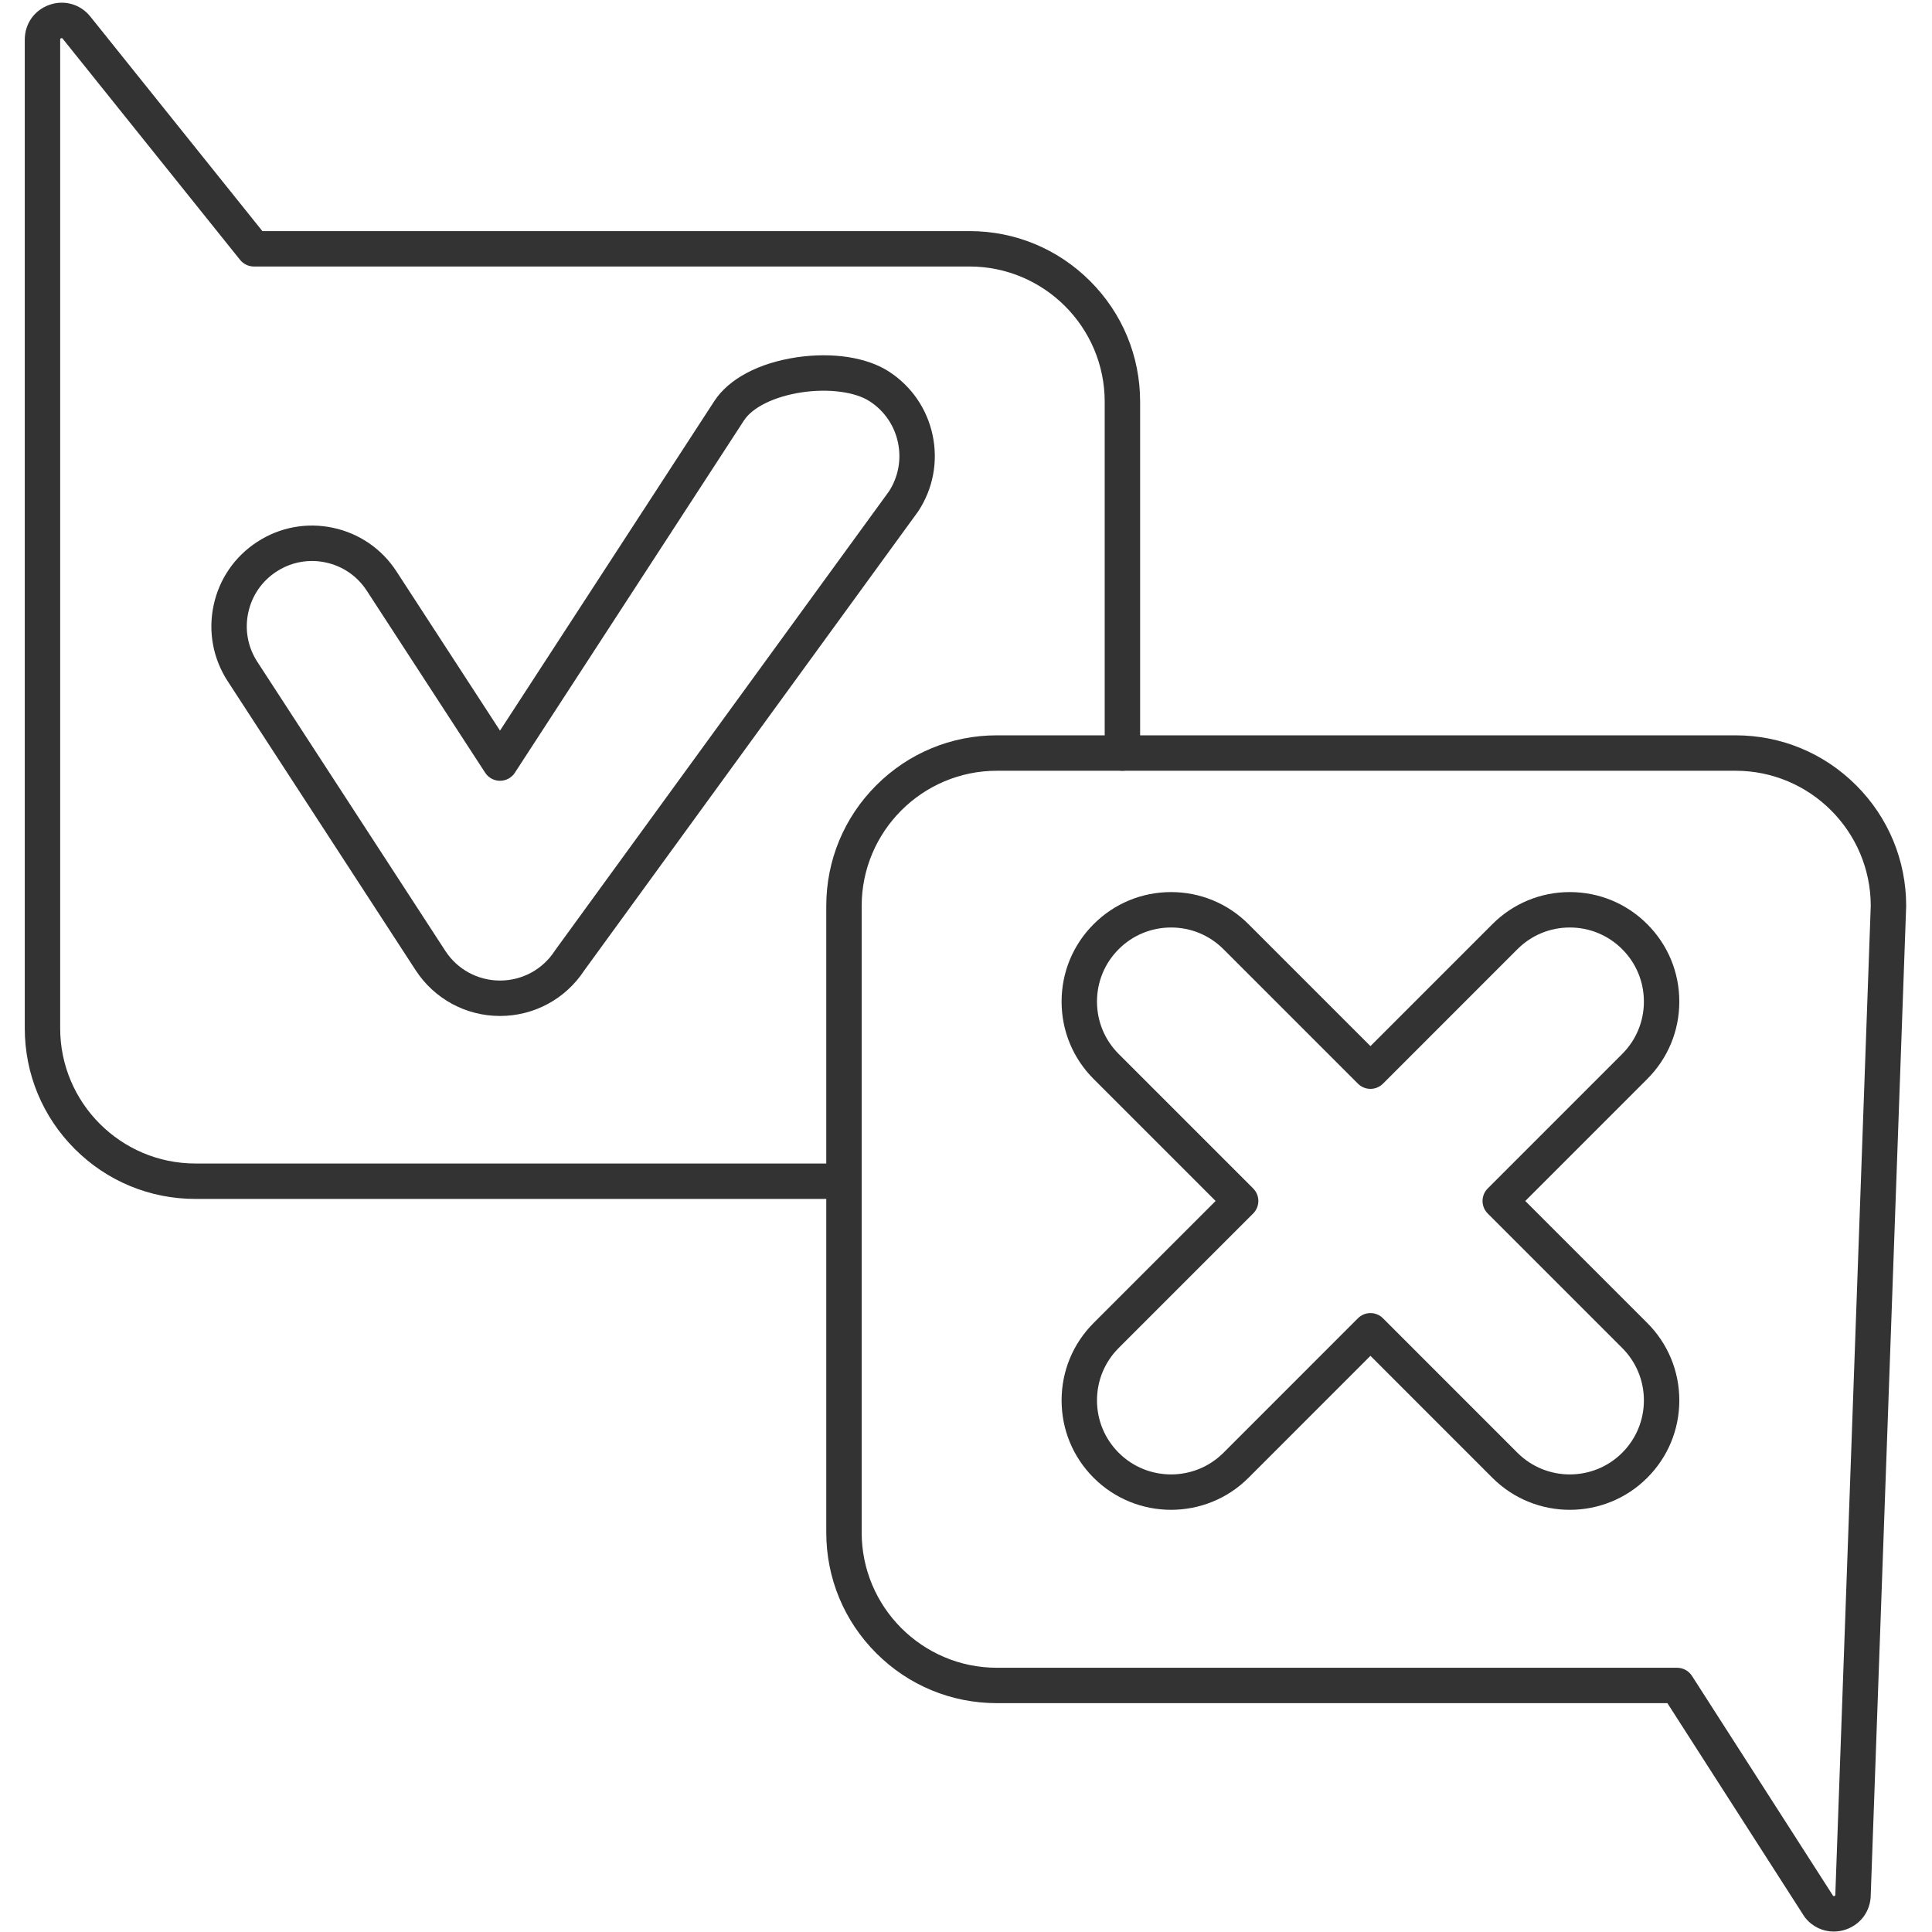
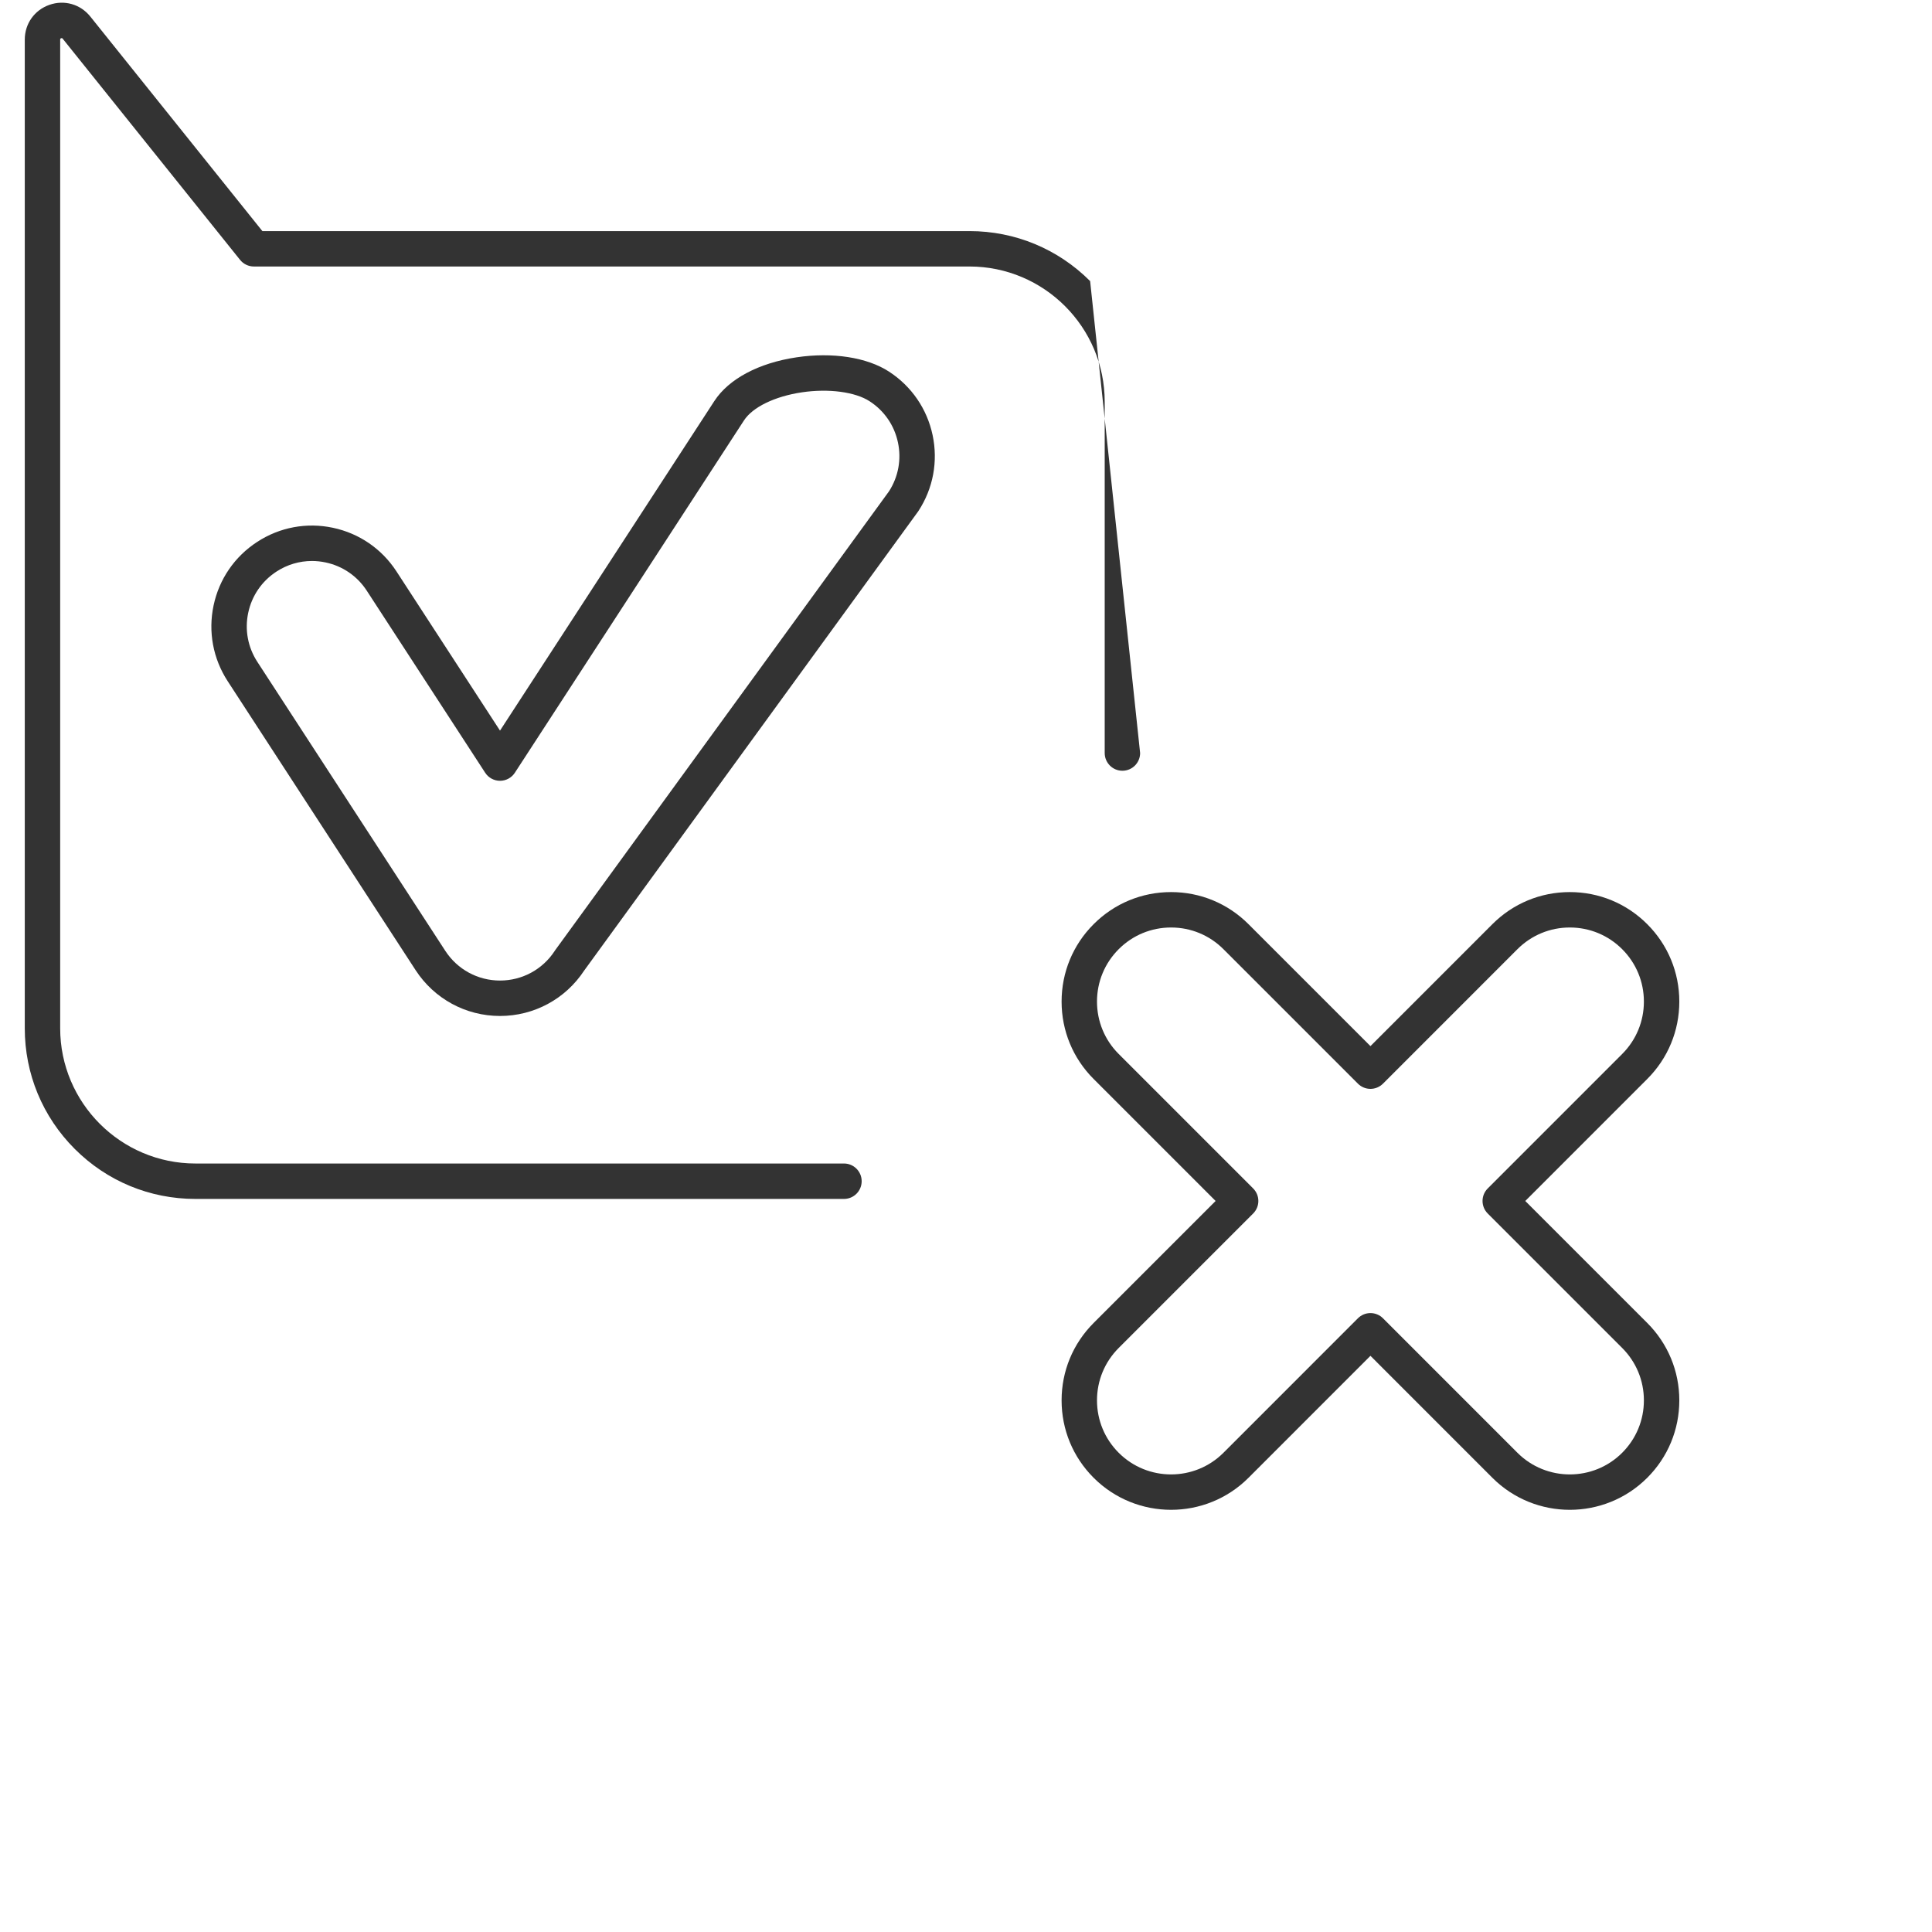
<svg xmlns="http://www.w3.org/2000/svg" width="500" zoomAndPan="magnify" viewBox="0 0 375 375" height="500" preserveAspectRatio="xMidYMid meet" version="1.0">
  <defs>
    <clipPath id="e480708048">
      <path d="M 4.773 0 L 222 0 L 222 233 L 4.773 233 Z M 4.773 0 " clip-rule="nonzero" />
    </clipPath>
    <clipPath id="9665a245ec">
      <path d="M 160 142 L 370 142 L 370 374.914 L 160 374.914 Z M 160 142 " clip-rule="nonzero" />
    </clipPath>
    <clipPath id="adc2755087">
      <path d="M 7.152 25.188 L 11.41 25.188 L 11.41 28.871 L 7.152 28.871 Z M 7.152 25.188 " clip-rule="nonzero" />
    </clipPath>
    <clipPath id="8bec695908">
-       <path d="M 11.398 26.477 C 9.523 29.551 7.727 28.949 7.352 28.352 C 6.977 27.676 7.273 25.875 7.875 25.426 C 8.477 24.898 10.875 25.574 10.875 25.574 " clip-rule="nonzero" />
-     </clipPath>
+       </clipPath>
    <clipPath id="097db662e3">
-       <path d="M 7.152 57.328 L 11.41 57.328 L 11.41 60.973 L 7.152 60.973 Z M 7.152 57.328 " clip-rule="nonzero" />
-     </clipPath>
+       </clipPath>
    <clipPath id="5baef86f6f">
-       <path d="M 11.398 58.648 C 9.523 61.648 7.727 61.125 7.352 60.449 C 6.977 59.852 7.273 57.977 7.875 57.523 C 8.477 57.074 10.875 57.676 10.875 57.676 " clip-rule="nonzero" />
-     </clipPath>
+       </clipPath>
  </defs>
  <g clip-path="url(#e480708048)">
-     <path fill="#333333" d="M 163.816 232.711 L 37.93 232.711 C 29.082 232.711 20.766 229.266 14.508 223.008 C 8.254 216.75 4.809 208.434 4.809 199.586 L 4.809 7.684 C 4.809 4.605 6.684 1.961 9.586 0.941 C 12.488 -0.082 15.605 0.812 17.531 3.211 L 50.926 44.855 L 188.172 44.855 C 197.02 44.855 205.336 48.301 211.594 54.559 C 217.852 60.812 221.297 69.133 221.297 77.98 L 221.297 146.164 C 221.297 148.062 219.758 149.602 217.859 149.602 C 215.961 149.602 214.422 148.062 214.422 146.164 L 214.422 77.98 C 214.422 63.504 202.648 51.727 188.172 51.727 L 49.277 51.727 C 48.234 51.727 47.25 51.254 46.598 50.441 L 12.168 7.512 C 12.105 7.434 12.047 7.359 11.863 7.426 C 11.68 7.488 11.68 7.582 11.68 7.684 L 11.68 199.586 C 11.68 214.059 23.457 225.836 37.93 225.836 L 163.816 225.836 C 165.711 225.836 167.25 227.375 167.25 229.273 C 167.25 231.172 165.711 232.711 163.816 232.711 Z M 163.816 232.711 " fill-opacity="1" fill-rule="nonzero" />
+     <path fill="#333333" d="M 163.816 232.711 L 37.93 232.711 C 29.082 232.711 20.766 229.266 14.508 223.008 C 8.254 216.75 4.809 208.434 4.809 199.586 L 4.809 7.684 C 4.809 4.605 6.684 1.961 9.586 0.941 C 12.488 -0.082 15.605 0.812 17.531 3.211 L 50.926 44.855 L 188.172 44.855 C 197.02 44.855 205.336 48.301 211.594 54.559 L 221.297 146.164 C 221.297 148.062 219.758 149.602 217.859 149.602 C 215.961 149.602 214.422 148.062 214.422 146.164 L 214.422 77.98 C 214.422 63.504 202.648 51.727 188.172 51.727 L 49.277 51.727 C 48.234 51.727 47.25 51.254 46.598 50.441 L 12.168 7.512 C 12.105 7.434 12.047 7.359 11.863 7.426 C 11.68 7.488 11.68 7.582 11.68 7.684 L 11.68 199.586 C 11.68 214.059 23.457 225.836 37.93 225.836 L 163.816 225.836 C 165.711 225.836 167.25 227.375 167.25 229.273 C 167.25 231.172 165.711 232.711 163.816 232.711 Z M 163.816 232.711 " fill-opacity="1" fill-rule="nonzero" />
  </g>
  <path fill="#333333" d="M 97.051 197.199 C 90.414 197.199 84.293 193.875 80.672 188.312 L 44.191 132.215 C 41.348 127.84 40.375 122.621 41.457 117.512 C 42.539 112.406 45.543 108.027 49.918 105.184 C 54.293 102.332 59.516 101.359 64.621 102.441 C 69.727 103.523 74.105 106.531 76.953 110.906 L 97.051 141.812 L 138.645 77.855 C 141.445 73.547 147.27 70.445 154.617 69.355 C 161.59 68.316 168.293 69.355 172.559 72.133 C 176.93 74.977 179.938 79.355 181.02 84.461 C 182.098 89.566 181.129 94.789 178.281 99.164 C 178.25 99.215 178.215 99.266 178.18 99.312 L 113.383 188.391 C 109.758 193.906 103.66 197.199 97.051 197.199 Z M 60.547 108.887 C 58.121 108.887 55.746 109.586 53.668 110.941 C 50.828 112.789 48.879 115.629 48.18 118.938 C 47.477 122.246 48.109 125.633 49.953 128.469 L 86.434 184.562 C 88.781 188.172 92.75 190.324 97.051 190.324 C 101.355 190.324 105.328 188.172 107.672 184.566 C 107.703 184.516 107.738 184.465 107.773 184.414 L 172.566 95.348 C 174.375 92.523 174.988 89.168 174.293 85.887 C 173.594 82.574 171.645 79.738 168.809 77.895 C 166 76.062 160.824 75.379 155.629 76.152 C 150.387 76.934 146.086 79.02 144.406 81.605 L 99.934 149.988 C 99.301 150.965 98.215 151.551 97.051 151.551 C 95.891 151.551 94.805 150.965 94.172 149.988 L 71.191 114.656 C 69.344 111.816 66.504 109.867 63.195 109.168 C 62.316 108.98 61.426 108.887 60.547 108.887 Z M 60.547 108.887 " fill-opacity="1" fill-rule="nonzero" />
  <g clip-path="url(#9665a245ec)">
-     <path fill="#333333" d="M 355.922 374.914 C 353.805 374.914 351.781 373.969 350.387 372.227 C 350.312 372.133 350.242 372.035 350.176 371.934 L 323.641 330.582 L 193.5 330.582 C 184.652 330.582 176.336 327.137 170.078 320.879 C 163.824 314.625 160.379 306.305 160.379 297.457 L 160.379 175.855 C 160.379 167.004 163.824 158.688 170.078 152.43 C 176.336 146.172 184.652 142.727 193.5 142.727 L 336.863 142.727 C 345.711 142.727 354.031 146.172 360.285 152.43 C 366.543 158.688 369.988 167.004 369.988 175.855 C 369.988 175.895 369.988 175.938 369.984 175.977 L 363.109 367.824 C 363.082 370.871 361.211 373.484 358.332 374.5 C 357.535 374.777 356.719 374.914 355.922 374.914 Z M 355.82 368.004 C 355.867 368.039 355.934 368.055 356.055 368.016 C 356.238 367.949 356.238 367.855 356.238 367.754 C 356.238 367.715 356.238 367.672 356.238 367.633 L 363.113 175.793 C 363.082 161.344 351.32 149.602 336.863 149.602 L 193.5 149.602 C 179.027 149.602 167.25 161.379 167.25 175.855 L 167.25 297.457 C 167.25 311.934 179.027 323.711 193.5 323.711 L 325.52 323.711 C 326.688 323.711 327.777 324.305 328.41 325.289 Z M 355.82 368.004 " fill-opacity="1" fill-rule="nonzero" />
-   </g>
+     </g>
  <path fill="#333333" d="M 304.699 293.055 C 299.258 293.055 293.816 290.984 289.672 286.84 L 266.004 263.164 L 242.332 286.84 C 234.047 295.125 220.562 295.125 212.277 286.84 C 208.262 282.824 206.055 277.488 206.055 271.809 C 206.055 266.133 208.262 260.797 212.277 256.781 L 235.949 233.109 L 212.277 209.434 C 208.262 205.422 206.055 200.082 206.055 194.406 C 206.055 188.73 208.262 183.391 212.277 179.379 C 216.289 175.363 221.629 173.152 227.305 173.152 C 232.98 173.152 238.316 175.363 242.332 179.379 L 266.004 203.051 L 289.672 179.379 C 293.688 175.363 299.023 173.152 304.699 173.152 C 310.375 173.152 315.715 175.363 319.727 179.379 L 317.297 181.809 L 319.727 179.379 C 323.742 183.391 325.953 188.73 325.953 194.406 C 325.953 200.082 323.742 205.422 319.727 209.434 L 296.055 233.109 L 319.727 256.781 C 323.742 260.797 325.953 266.133 325.953 271.809 C 325.953 277.488 323.742 282.824 319.727 286.84 C 315.586 290.98 310.141 293.055 304.699 293.055 Z M 266.004 254.867 C 266.914 254.867 267.789 255.23 268.434 255.875 L 294.531 281.98 C 300.141 287.586 309.262 287.586 314.867 281.98 C 317.582 279.262 319.078 275.652 319.078 271.809 C 319.078 267.969 317.582 264.359 314.867 261.641 L 288.766 235.539 C 287.426 234.195 287.426 232.02 288.766 230.68 L 314.867 204.574 C 317.582 201.859 319.078 198.246 319.078 194.406 C 319.078 190.566 317.582 186.953 314.867 184.238 C 312.152 181.523 308.539 180.027 304.699 180.027 C 300.859 180.027 297.25 181.523 294.531 184.238 L 268.434 210.34 C 267.789 210.984 266.914 211.348 266.004 211.348 C 265.09 211.348 264.215 210.984 263.574 210.34 L 237.473 184.238 C 234.758 181.523 231.145 180.027 227.305 180.027 C 223.465 180.027 219.852 181.52 217.137 184.238 C 214.422 186.953 212.926 190.566 212.926 194.406 C 212.926 198.246 214.422 201.859 217.137 204.574 L 243.238 230.676 C 243.883 231.324 244.246 232.195 244.246 233.109 C 244.246 234.02 243.883 234.895 243.238 235.539 L 217.137 261.641 C 214.422 264.359 212.926 267.969 212.926 271.809 C 212.926 275.652 214.422 279.262 217.137 281.98 C 222.742 287.586 231.867 287.586 237.473 281.98 L 263.574 255.875 C 264.215 255.23 265.09 254.867 266.004 254.867 Z M 266.004 254.867 " fill-opacity="1" fill-rule="nonzero" />
  <g clip-path="url(#adc2755087)">
    <g clip-path="url(#8bec695908)">
-       <path fill="#333333" d="M 4.352 22.426 L 14.48 22.426 L 14.48 32.25 L 4.352 32.25 Z M 4.352 22.426 " fill-opacity="1" fill-rule="nonzero" />
-     </g>
+       </g>
  </g>
  <g clip-path="url(#097db662e3)">
    <g clip-path="url(#5baef86f6f)">
      <path fill="#333333" d="M 4.352 54.523 L 14.48 54.523 L 14.48 64.352 L 4.352 64.352 Z M 4.352 54.523 " fill-opacity="1" fill-rule="nonzero" />
    </g>
  </g>
</svg>